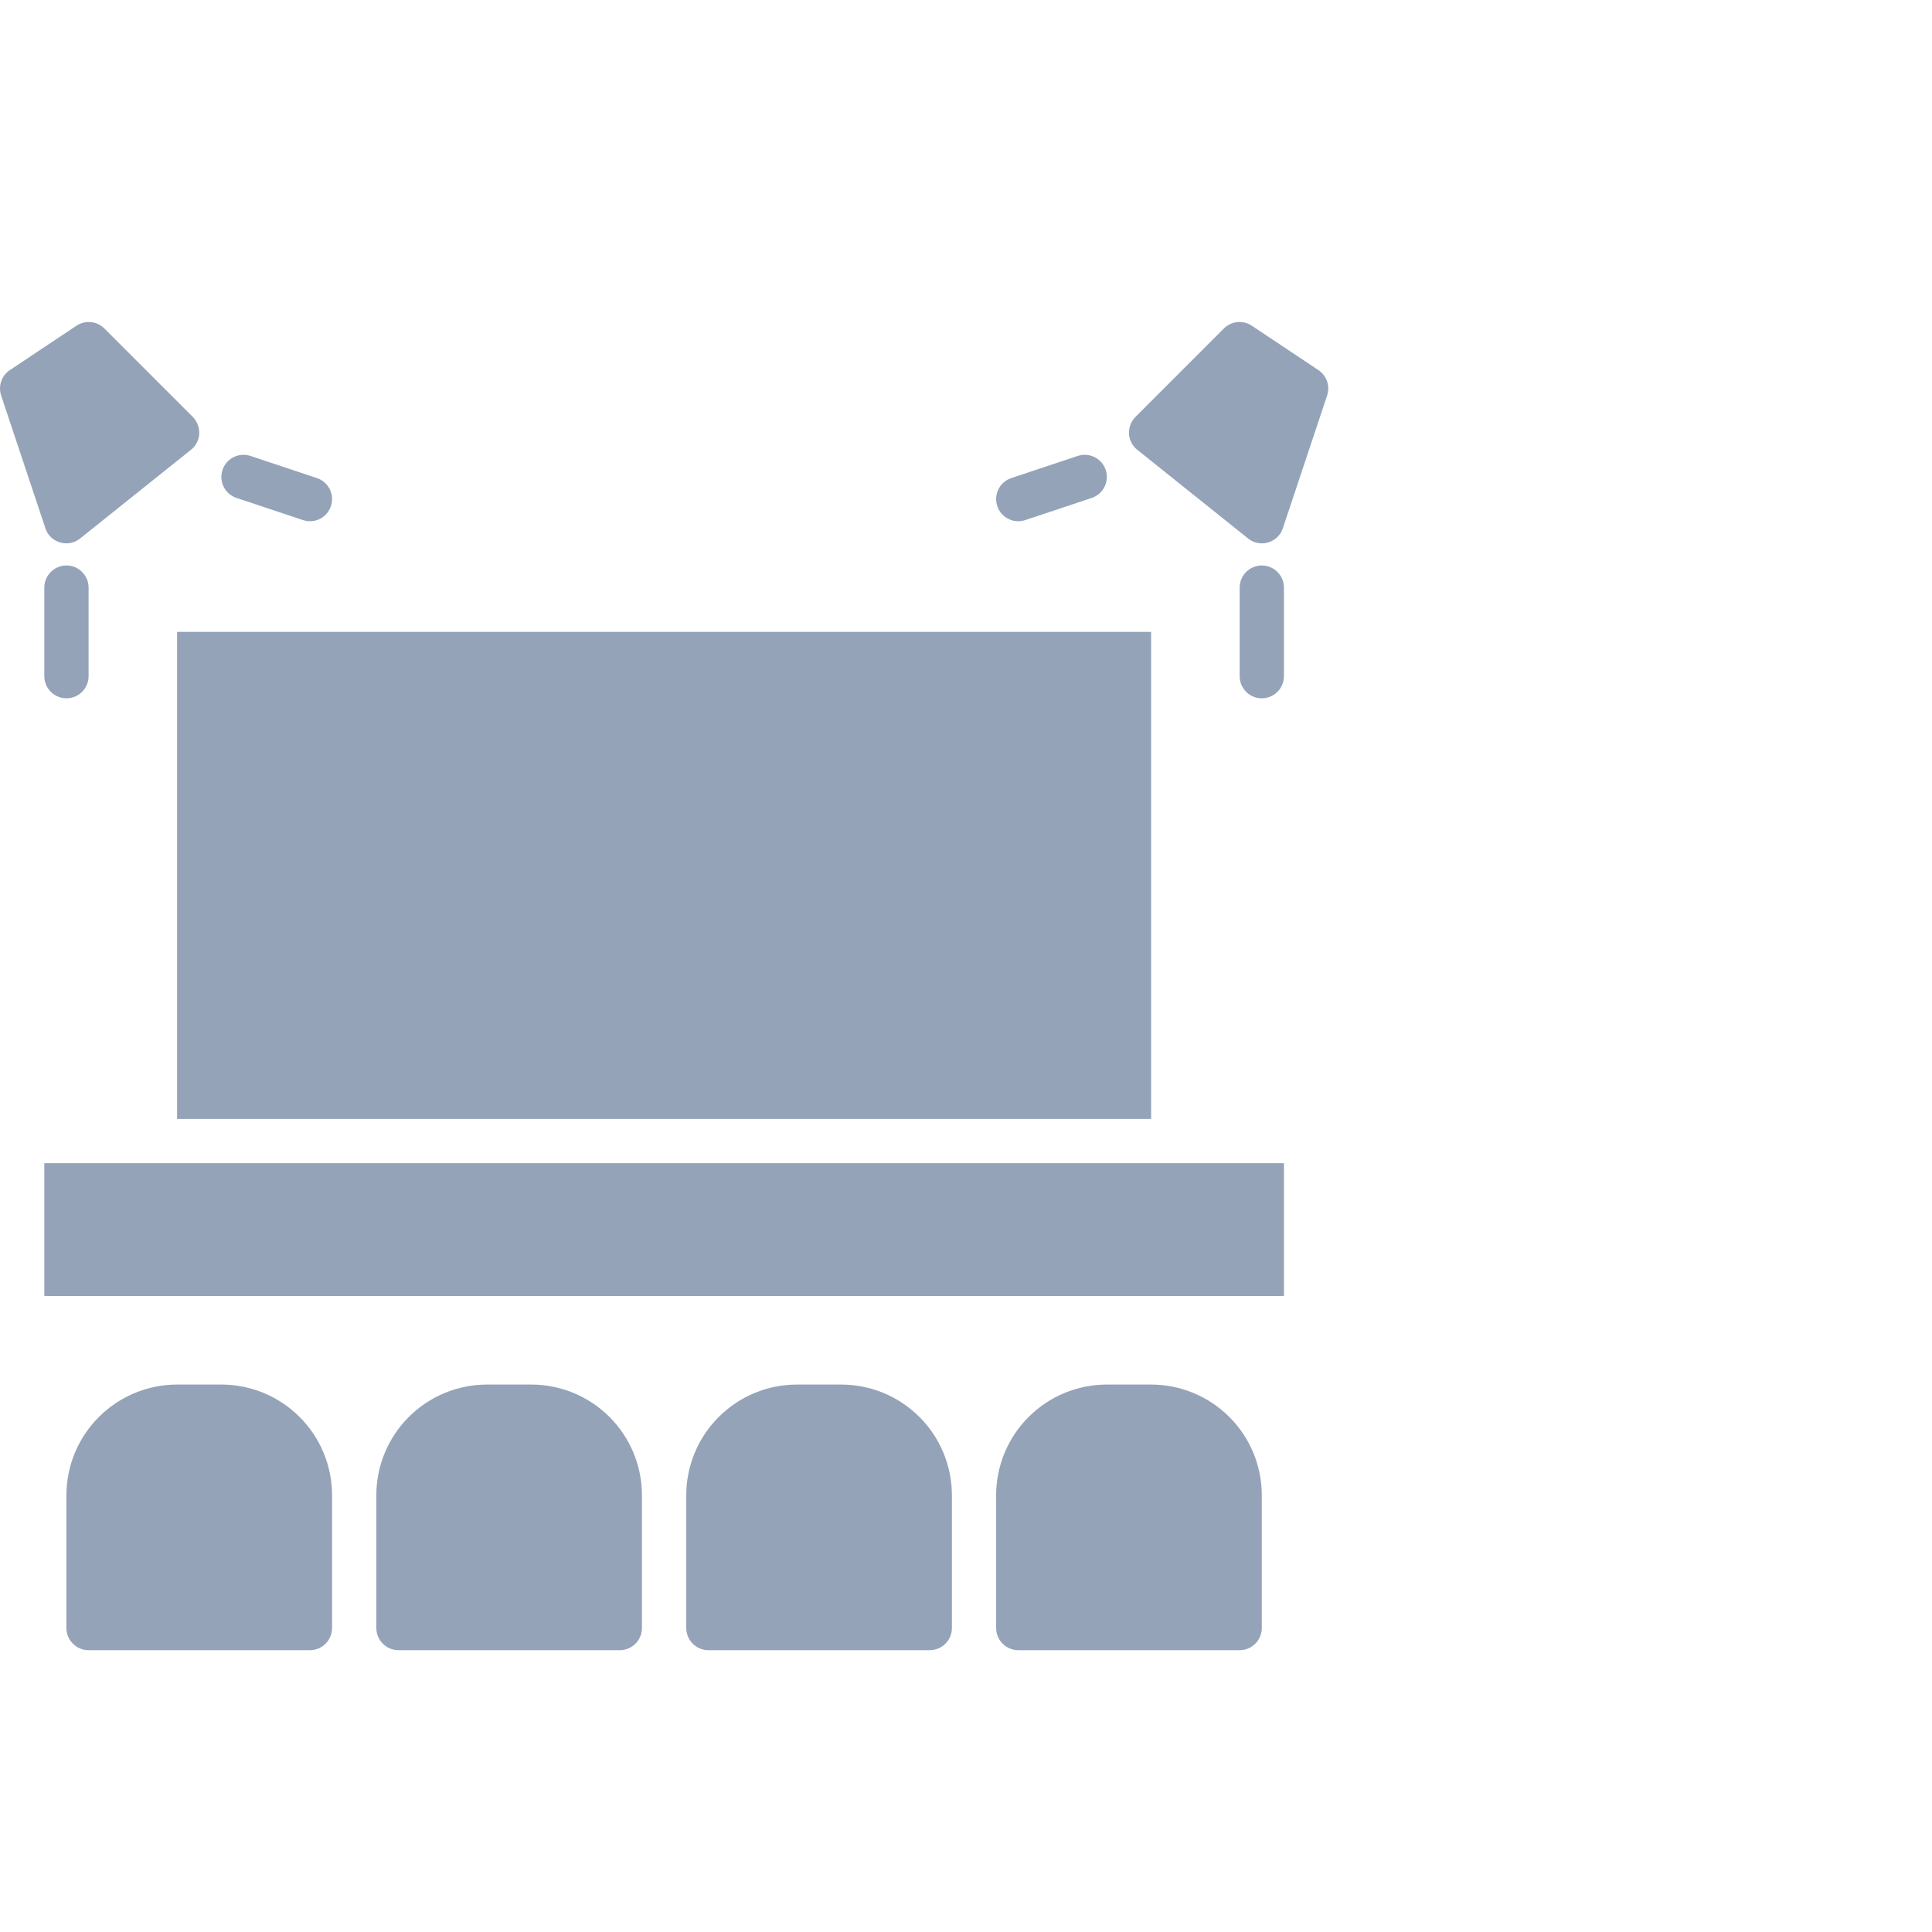
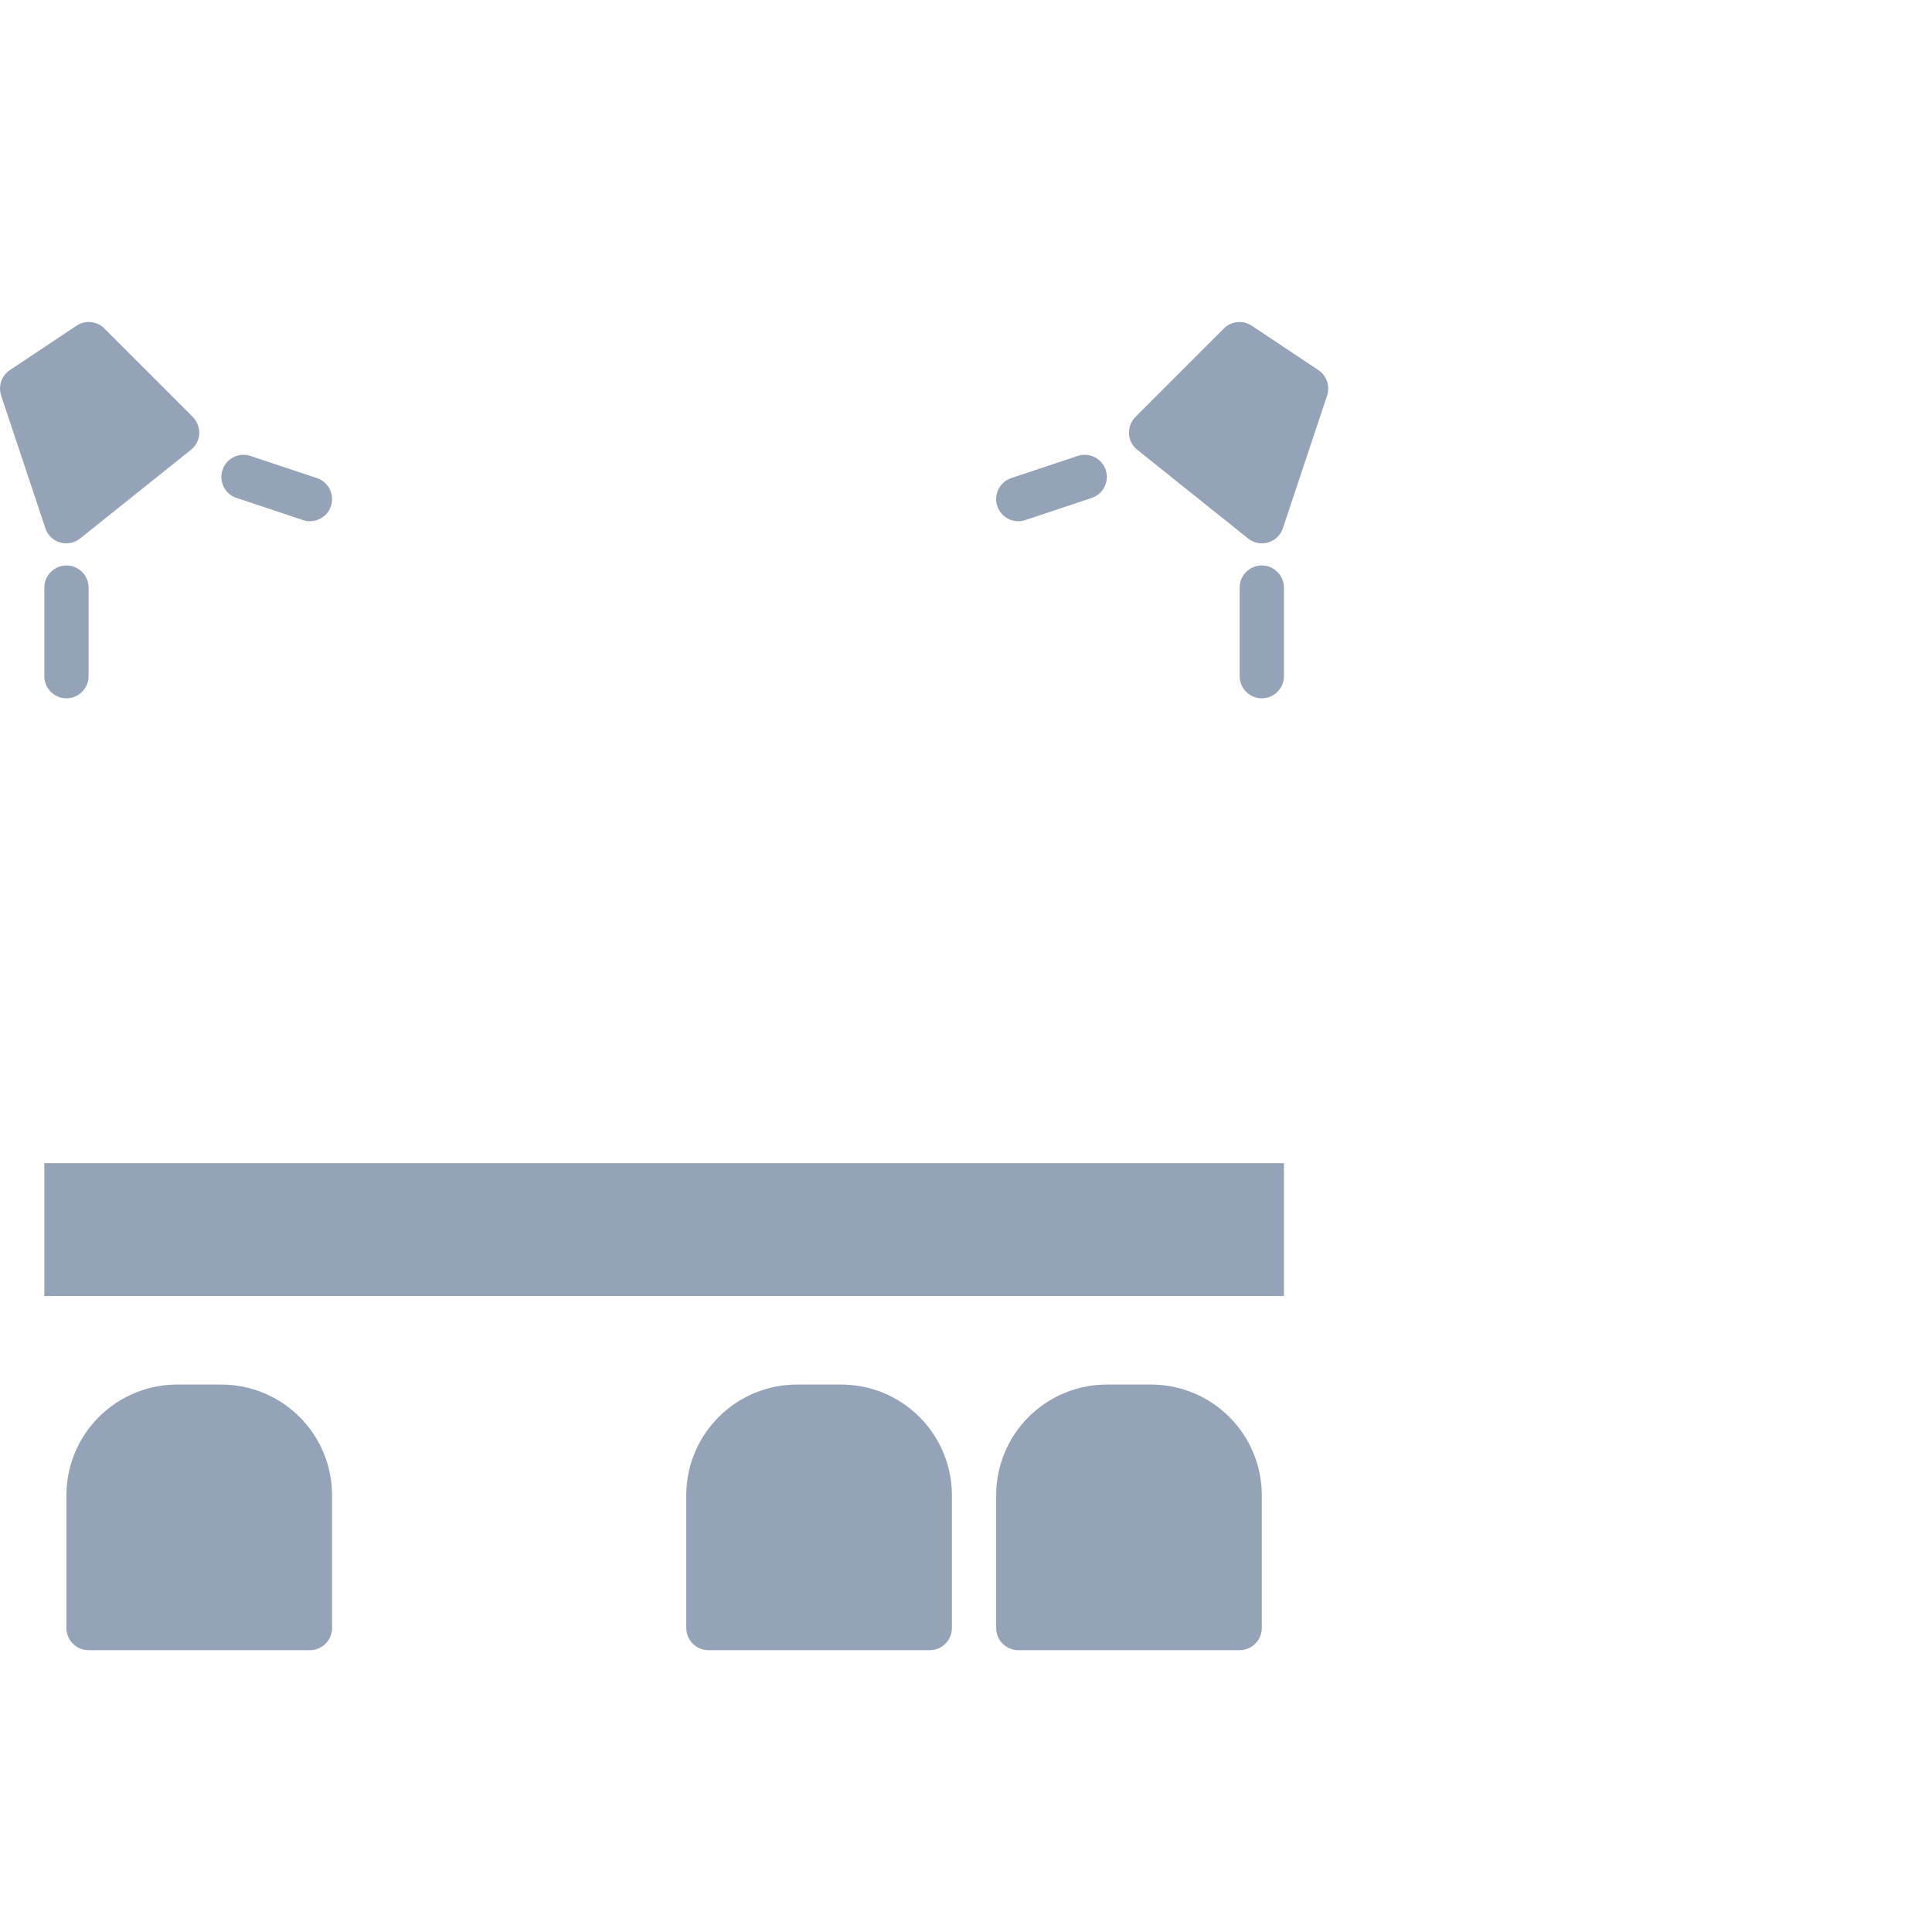
<svg xmlns="http://www.w3.org/2000/svg" width="48" height="48" viewBox="0 0 48 48" fill="none">
-   <path d="M4.4 15.699H28.599V27.799H4.4V15.699Z" fill="#94A3B8" />
  <path d="M1.101 28.899H31.899V32.199H1.101V28.899Z" fill="#94A3B8" />
  <path d="M5.876 12.371L7.526 12.921C7.814 13.018 8.126 12.862 8.222 12.574C8.318 12.285 8.162 11.974 7.874 11.878L6.224 11.328C5.936 11.232 5.624 11.387 5.528 11.675C5.432 11.964 5.588 12.275 5.876 12.371Z" fill="#94A3B8" />
  <path d="M2.201 16.799V14.599C2.201 14.296 1.954 14.049 1.651 14.049C1.347 14.049 1.101 14.296 1.101 14.599V16.799C1.101 17.103 1.347 17.349 1.651 17.349C1.954 17.349 2.201 17.103 2.201 16.799Z" fill="#94A3B8" />
  <path d="M1.128 13.125C1.184 13.297 1.322 13.429 1.496 13.477C1.546 13.493 1.598 13.5 1.65 13.499C1.774 13.499 1.895 13.456 1.991 13.378L4.741 11.178C4.864 11.082 4.94 10.938 4.95 10.782C4.958 10.625 4.9 10.472 4.791 10.359L2.591 8.159C2.405 7.975 2.115 7.948 1.898 8.093L0.248 9.193C0.04 9.33 -0.05 9.589 0.028 9.826L1.128 13.125Z" fill="#94A3B8" />
  <path d="M32.752 9.193L31.102 8.093C30.885 7.948 30.595 7.975 30.409 8.159L28.209 10.359C28.099 10.472 28.042 10.625 28.049 10.782C28.06 10.938 28.136 11.082 28.259 11.178L31.008 13.378C31.105 13.456 31.225 13.499 31.349 13.499C31.401 13.5 31.453 13.493 31.503 13.477C31.677 13.429 31.816 13.297 31.872 13.125L32.972 9.826C33.05 9.589 32.96 9.33 32.752 9.193Z" fill="#94A3B8" />
  <path d="M25.299 12.95C25.358 12.95 25.417 12.94 25.473 12.921L27.123 12.371C27.411 12.275 27.567 11.964 27.471 11.675C27.375 11.387 27.063 11.232 26.775 11.328L25.125 11.878C24.869 11.963 24.713 12.222 24.756 12.488C24.799 12.754 25.029 12.95 25.299 12.95Z" fill="#94A3B8" />
  <path d="M31.899 16.799V14.599C31.899 14.296 31.652 14.049 31.349 14.049C31.045 14.049 30.799 14.296 30.799 14.599V16.799C30.799 17.103 31.045 17.349 31.349 17.349C31.652 17.349 31.899 17.103 31.899 16.799Z" fill="#94A3B8" />
-   <path d="M15.399 40.998C15.703 40.998 15.948 40.752 15.949 40.449V37.149C15.949 36.419 15.659 35.72 15.144 35.205C14.628 34.689 13.929 34.399 13.2 34.399H12.1C11.37 34.399 10.671 34.689 10.155 35.205C9.64 35.72 9.35 36.419 9.35 37.149V40.449C9.351 40.752 9.596 40.998 9.9 40.998H15.399Z" fill="#94A3B8" />
  <path d="M5.5 34.399H4.4C3.671 34.399 2.972 34.689 2.456 35.205C1.94 35.72 1.651 36.419 1.65 37.149V40.449C1.651 40.752 1.897 40.998 2.2 40.998H7.7C8.004 40.998 8.249 40.752 8.25 40.449V37.149C8.25 36.419 7.96 35.72 7.444 35.205C6.929 34.689 6.229 34.399 5.5 34.399Z" fill="#94A3B8" />
  <path d="M30.799 40.998C31.102 40.998 31.348 40.752 31.349 40.449V37.149C31.349 36.419 31.059 35.72 30.543 35.205C30.027 34.689 29.328 34.399 28.599 34.399H27.499C26.77 34.399 26.07 34.689 25.555 35.205C25.039 35.72 24.749 36.419 24.749 37.149V40.449C24.75 40.752 24.995 40.998 25.299 40.998H30.799Z" fill="#94A3B8" />
  <path d="M23.1 40.998C23.403 40.998 23.649 40.752 23.65 40.449V37.149C23.649 36.419 23.36 35.72 22.844 35.205C22.328 34.689 21.629 34.399 20.9 34.399H19.8C19.07 34.399 18.371 34.689 17.856 35.205C17.34 35.72 17.05 36.419 17.05 37.149V40.449C17.051 40.752 17.296 40.998 17.6 40.998H23.1Z" fill="#94A3B8" />
</svg>